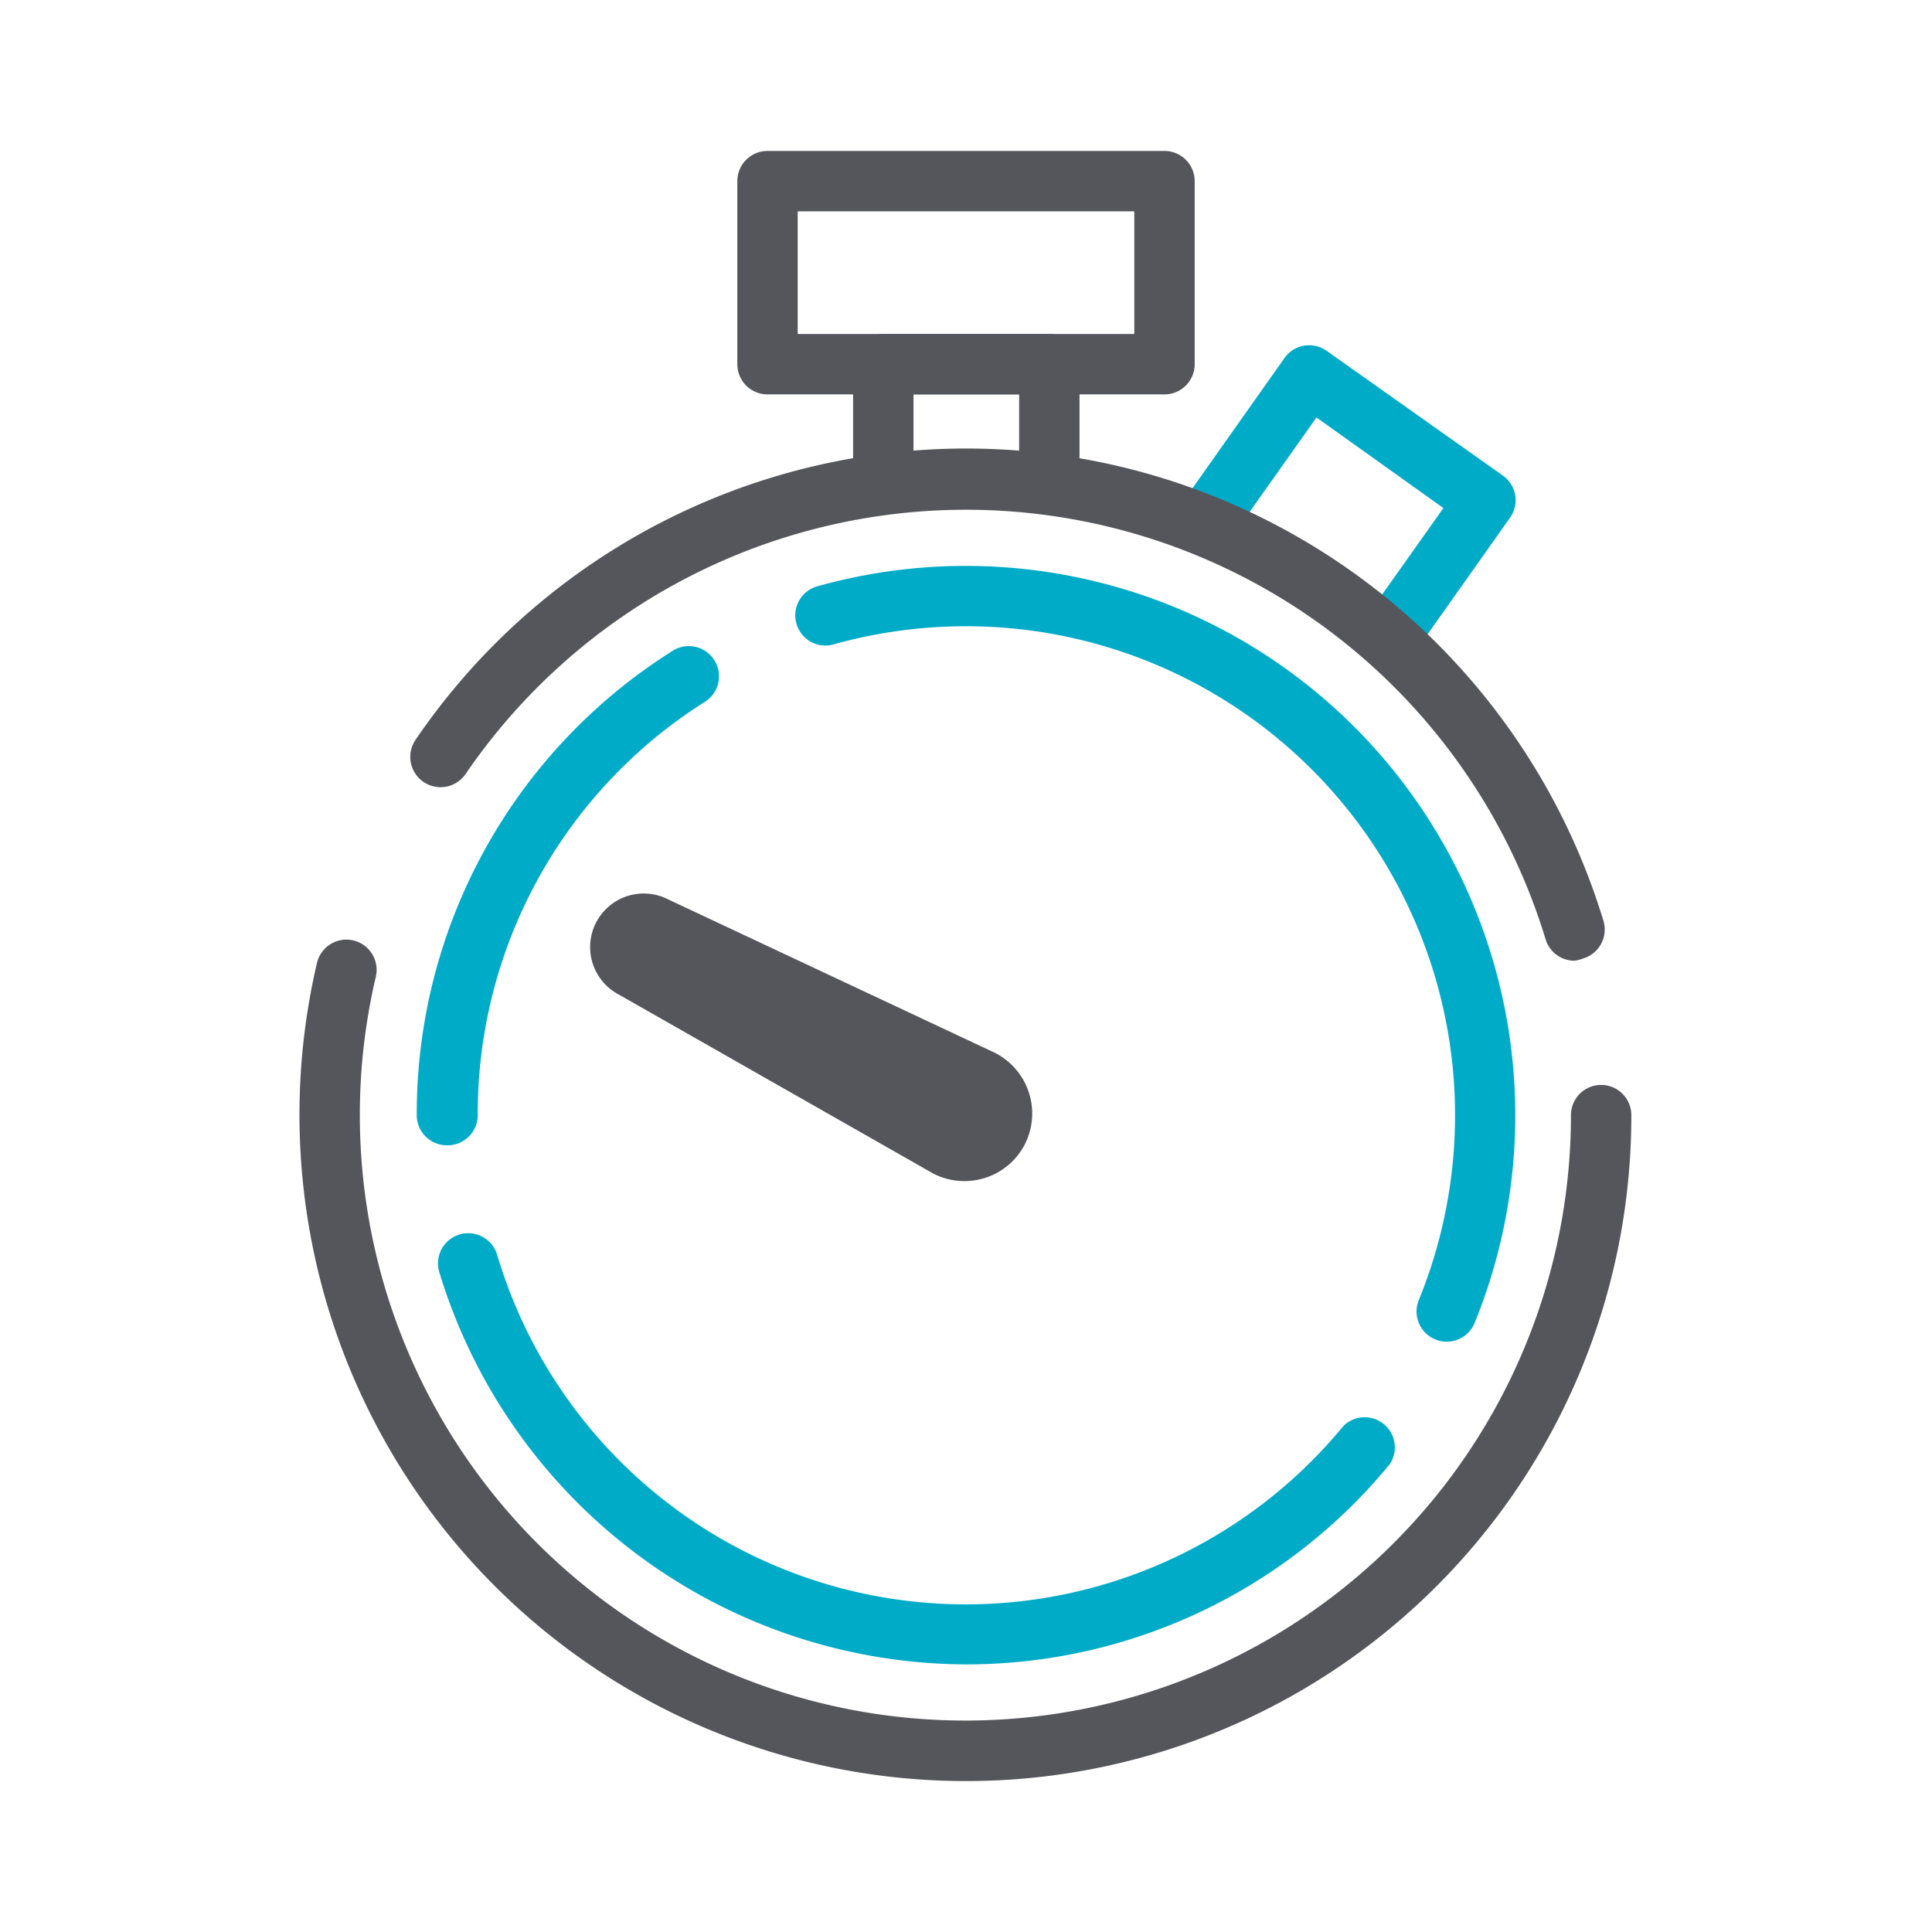
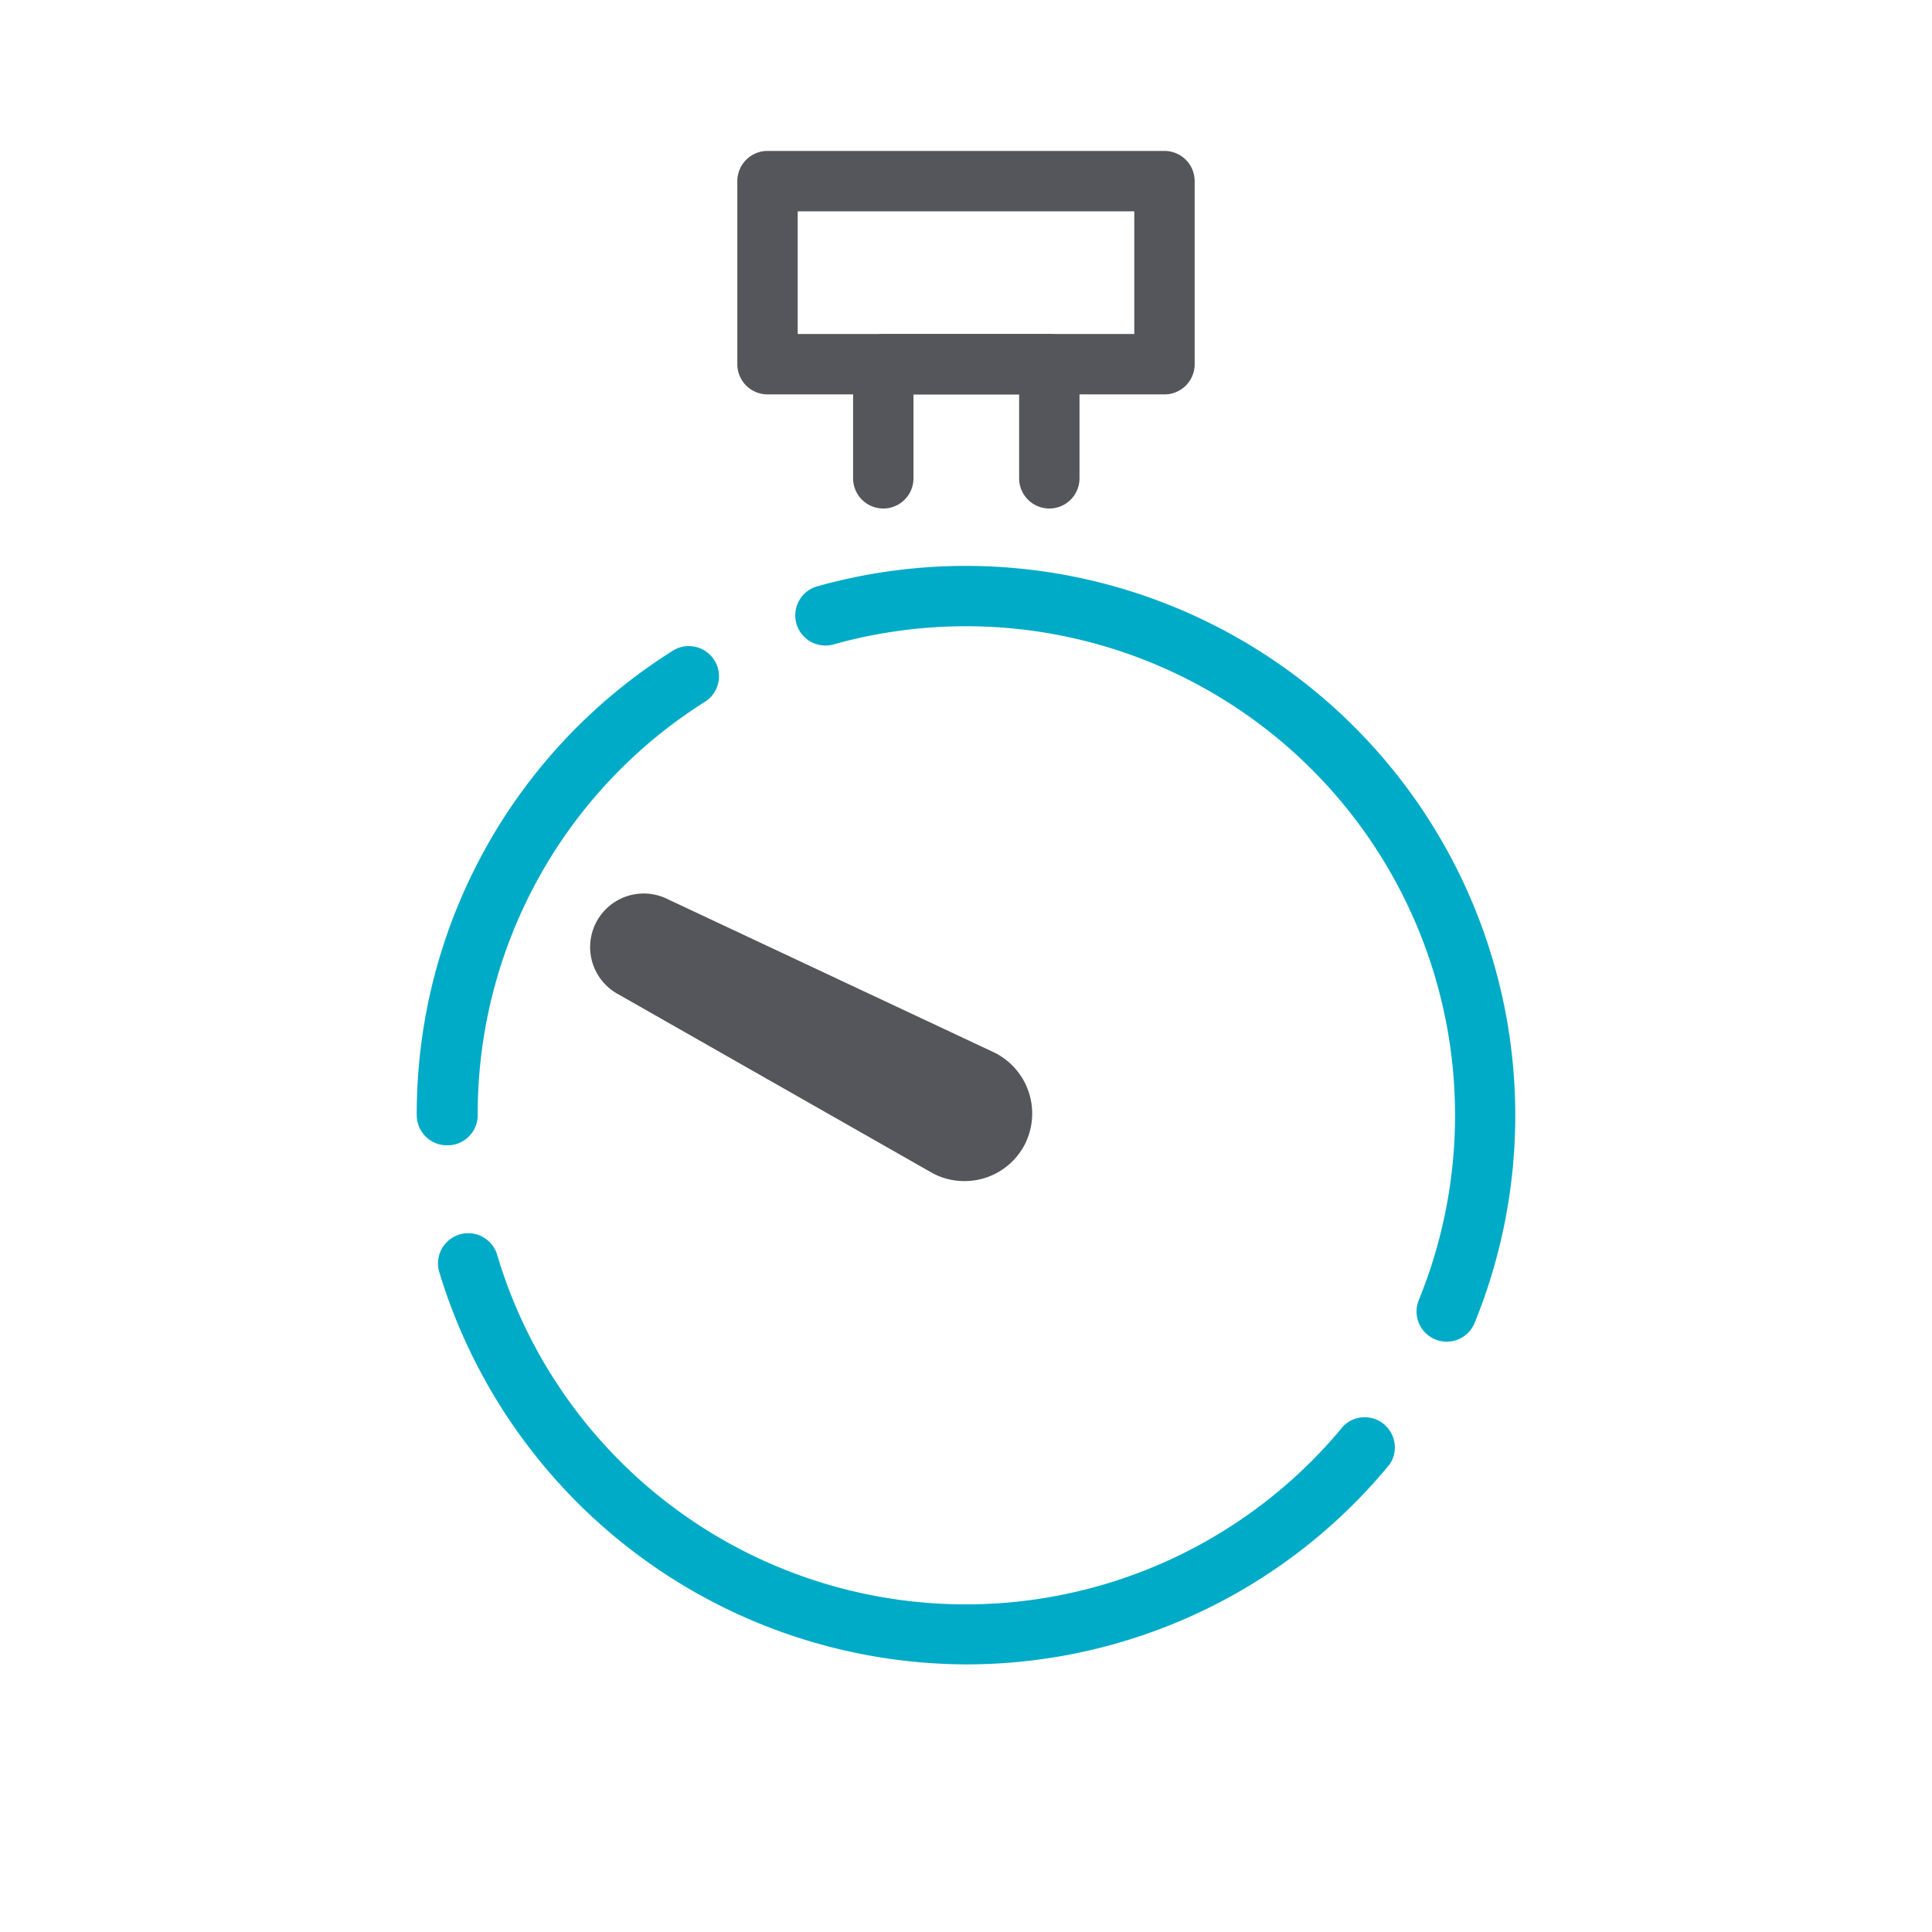
<svg xmlns="http://www.w3.org/2000/svg" viewBox="0 0 128 128">
  <defs>
    <style> .cls-1 { fill: #00abc7; } .cls-2 { fill: #55565b; } </style>
  </defs>
  <g id="Layer_2" data-name="Layer 2">
    <g>
-       <path class="cls-1" d="M92,44.24a2,2,0,0,1-1.15-.37,2,2,0,0,1-.48-2.79l5.26-7.42-8.41-6-5.26,7.43a2,2,0,0,1-3.26-2.31l6.4-9.06a2,2,0,0,1,1.3-.82,2.07,2.07,0,0,1,1.49.34l11.68,8.27a2,2,0,0,1,.48,2.78l-6.41,9.06A2,2,0,0,1,92,44.24Z" />
      <g>
        <path class="cls-1" d="M29.61,75.88a2,2,0,0,1-2-2A36.23,36.23,0,0,1,44.5,43.16a2,2,0,1,1,2.15,3.37,32.26,32.26,0,0,0-15,27.35A2,2,0,0,1,29.61,75.88Z" />
        <path class="cls-1" d="M95.84,88.89A2,2,0,0,1,94,86.13,32.4,32.4,0,0,0,64,41.49a32.58,32.58,0,0,0-8.69,1.18,2,2,0,1,1-1.07-3.85A36.41,36.41,0,0,1,97.7,87.64,2,2,0,0,1,95.84,88.89Z" />
        <path class="cls-1" d="M64,110.27a36.6,36.6,0,0,1-34.9-26,2,2,0,0,1,3.84-1.13A32.39,32.39,0,0,0,89,94.48,2,2,0,0,1,92.08,97,36.29,36.29,0,0,1,64,110.27Z" />
-         <path class="cls-2" d="M104.31,63.65a2,2,0,0,1-1.91-1.42A40.14,40.14,0,0,0,30.84,51.29,2,2,0,1,1,27.54,49a44.13,44.13,0,0,1,78.69,12,2,2,0,0,1-1.34,2.5A2.32,2.32,0,0,1,104.31,63.65Z" />
-         <path class="cls-2" d="M64,118A44.15,44.15,0,0,1,21,63.8a2,2,0,1,1,3.9.91,40.12,40.12,0,1,0,79.18,9.17,2,2,0,0,1,4,0A44.07,44.07,0,0,1,64,118Z" />
      </g>
      <path class="cls-2" d="M77.15,26.13H50.85a2,2,0,0,1-2-2V12a2,2,0,0,1,2-2h26.3a2,2,0,0,1,2,2V24.13A2,2,0,0,1,77.15,26.13Zm-24.3-4h22.3V14H52.85Z" />
      <path class="cls-2" d="M69.52,33.69a2,2,0,0,1-2-2V26.13h-7v5.56a2,2,0,0,1-4,0V24.13a2,2,0,0,1,2-2h11a2,2,0,0,1,2,2v7.56A2,2,0,0,1,69.52,33.69Z" />
      <g>
        <path class="cls-2" d="M66.1,74.91h0A2.48,2.48,0,0,1,62.75,76L41.93,64.12a1.54,1.54,0,0,1-.61-2.06h0a1.54,1.54,0,0,1,2-.69L65,71.55A2.49,2.49,0,0,1,66.1,74.91Z" />
        <path class="cls-2" d="M63.89,78.25a4.47,4.47,0,0,1-2.06-.5L40.94,65.86a3.55,3.55,0,0,1,3.27-6.3L65.89,69.74a4.51,4.51,0,0,1,2,6.09h0A4.49,4.49,0,0,1,63.89,78.25Zm2.21-3.34h0ZM52.84,68l10.9,6.2a.47.47,0,0,0,.59-.24.49.49,0,0,0-.21-.66Z" />
      </g>
    </g>
  </g>
</svg>